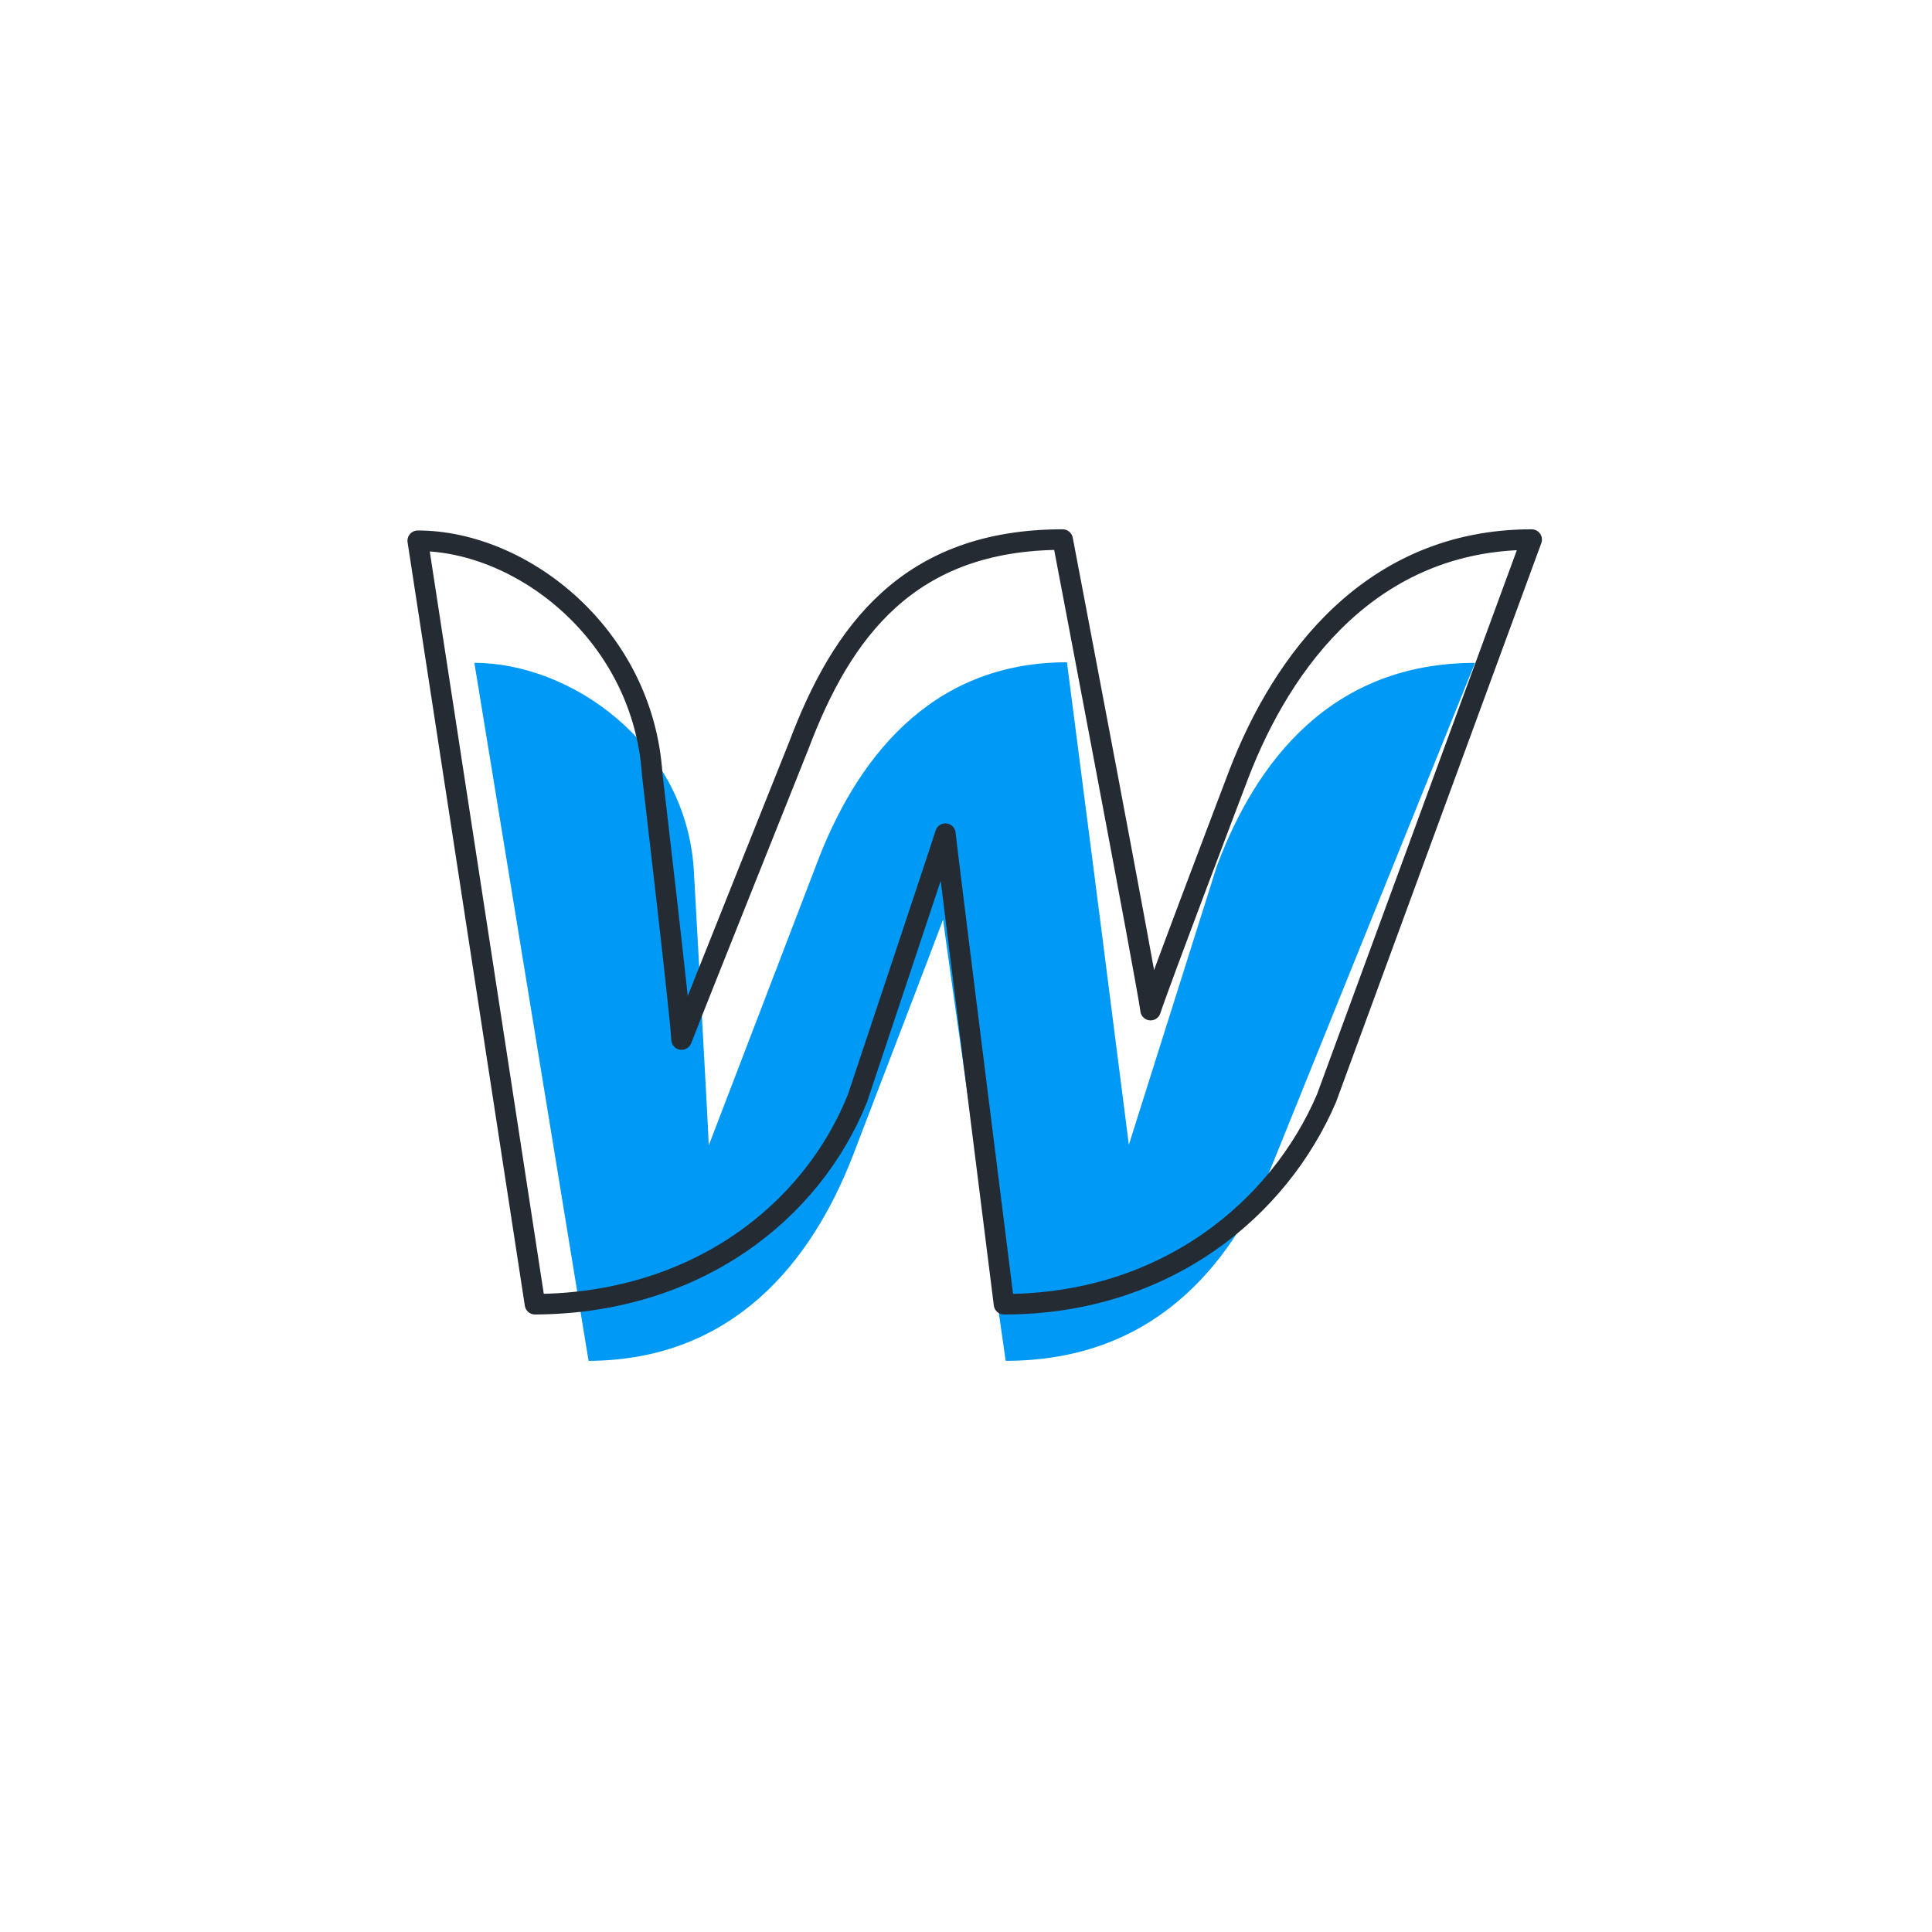
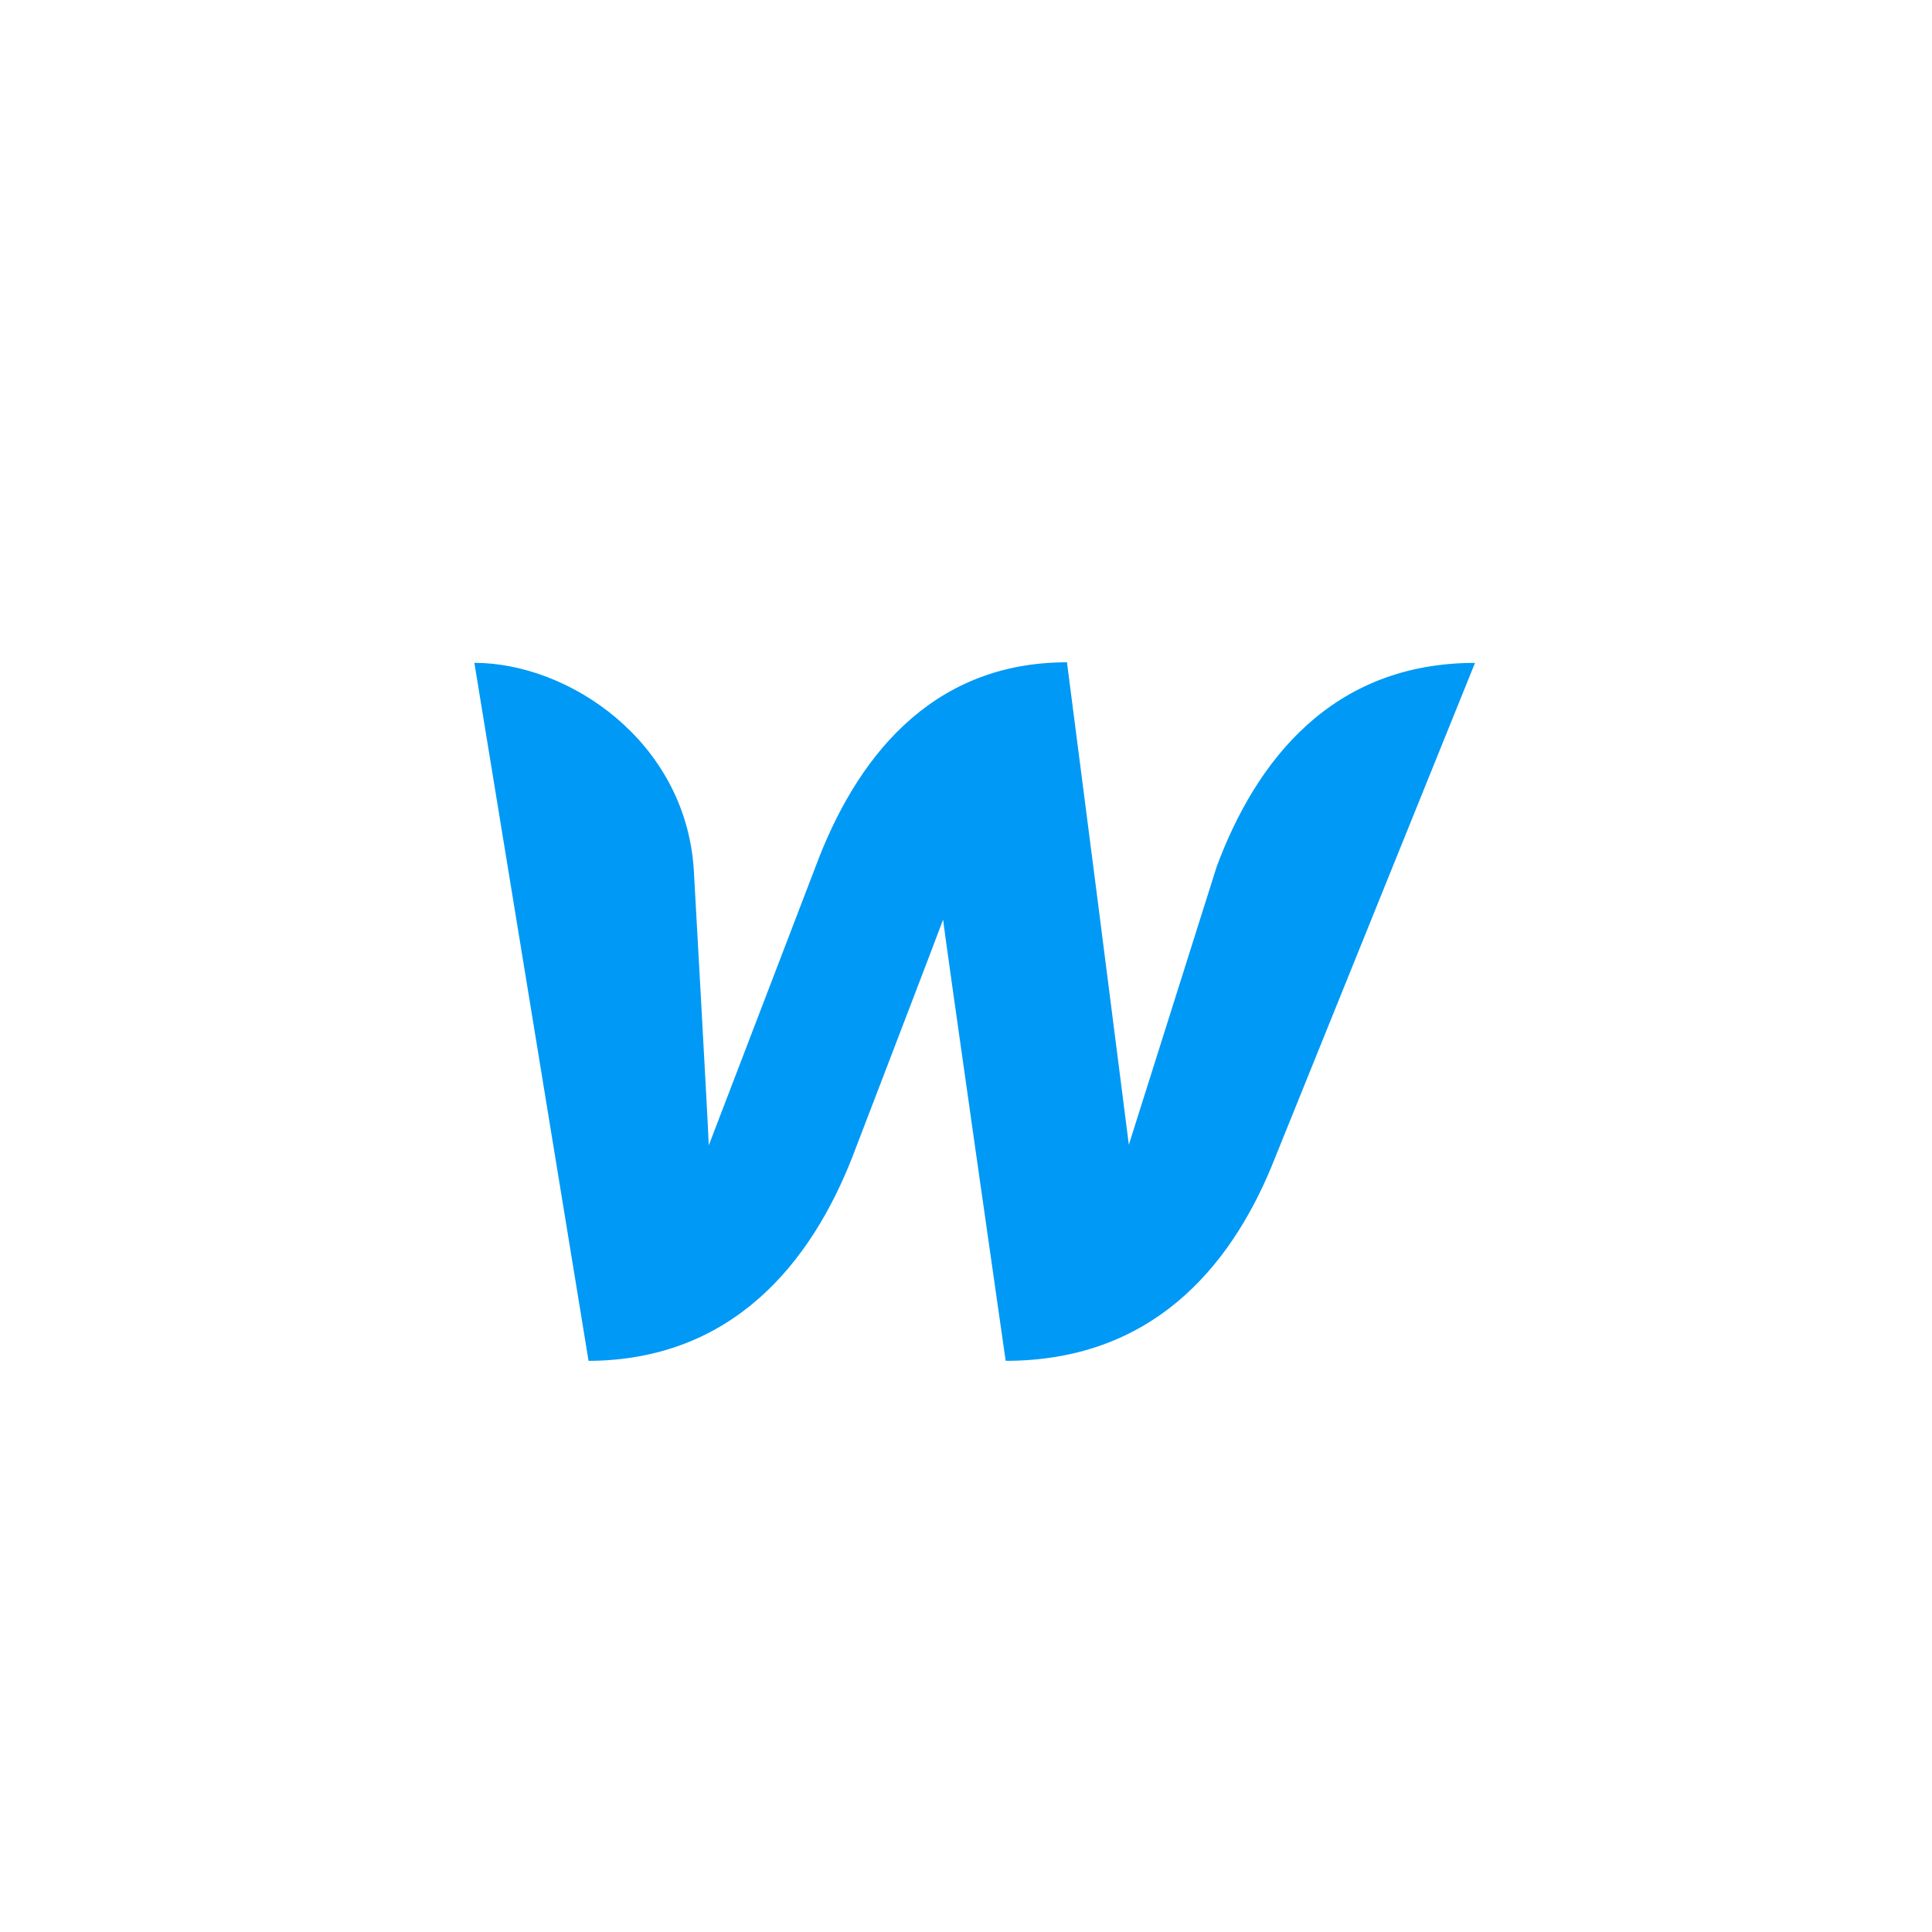
<svg xmlns="http://www.w3.org/2000/svg" width="111" height="111" viewBox="0 0 111 111" fill="none">
  <path d="M69.898 49.807C69.898 49.807 65.237 64.551 64.856 65.769C63.682 56.528 62.497 47.289 61.301 38.051C53.358 38.051 49.11 43.752 46.866 49.77L40.721 65.805C40.685 64.655 39.859 49.944 39.859 49.944C39.37 42.571 32.672 38.082 27.254 38.082L33.815 78.186C42.137 78.15 46.624 72.482 48.974 66.464C48.974 66.464 53.98 53.423 54.186 52.831C54.222 53.387 57.779 78.184 57.779 78.184C66.135 78.184 70.624 72.864 73.039 67.056L84.745 38.085C76.493 38.085 72.143 43.752 69.898 49.804V49.807Z" fill="#0099F6" />
-   <path d="M71.158 44.518C71.158 44.518 66.523 56.704 66.105 58.035C65.95 56.683 61.053 31 61.053 31C52.204 31 48.367 36.279 45.895 42.828C45.895 42.828 39.687 58.349 39.158 59.725C39.114 58.481 37.474 44.518 37.474 44.518C36.968 36.505 30.026 31.068 24 31.068L30.737 74.932C39.983 74.888 46.636 69.654 49.263 63.104C49.263 63.104 54.114 48.573 54.316 47.897C54.36 48.505 57.684 74.932 57.684 74.932C66.974 74.932 73.496 69.437 76.21 63.104L88 31C78.797 31 73.674 37.945 71.158 44.518Z" stroke="#252B33" stroke-width="1.18" stroke-linecap="round" stroke-linejoin="round" />
</svg>